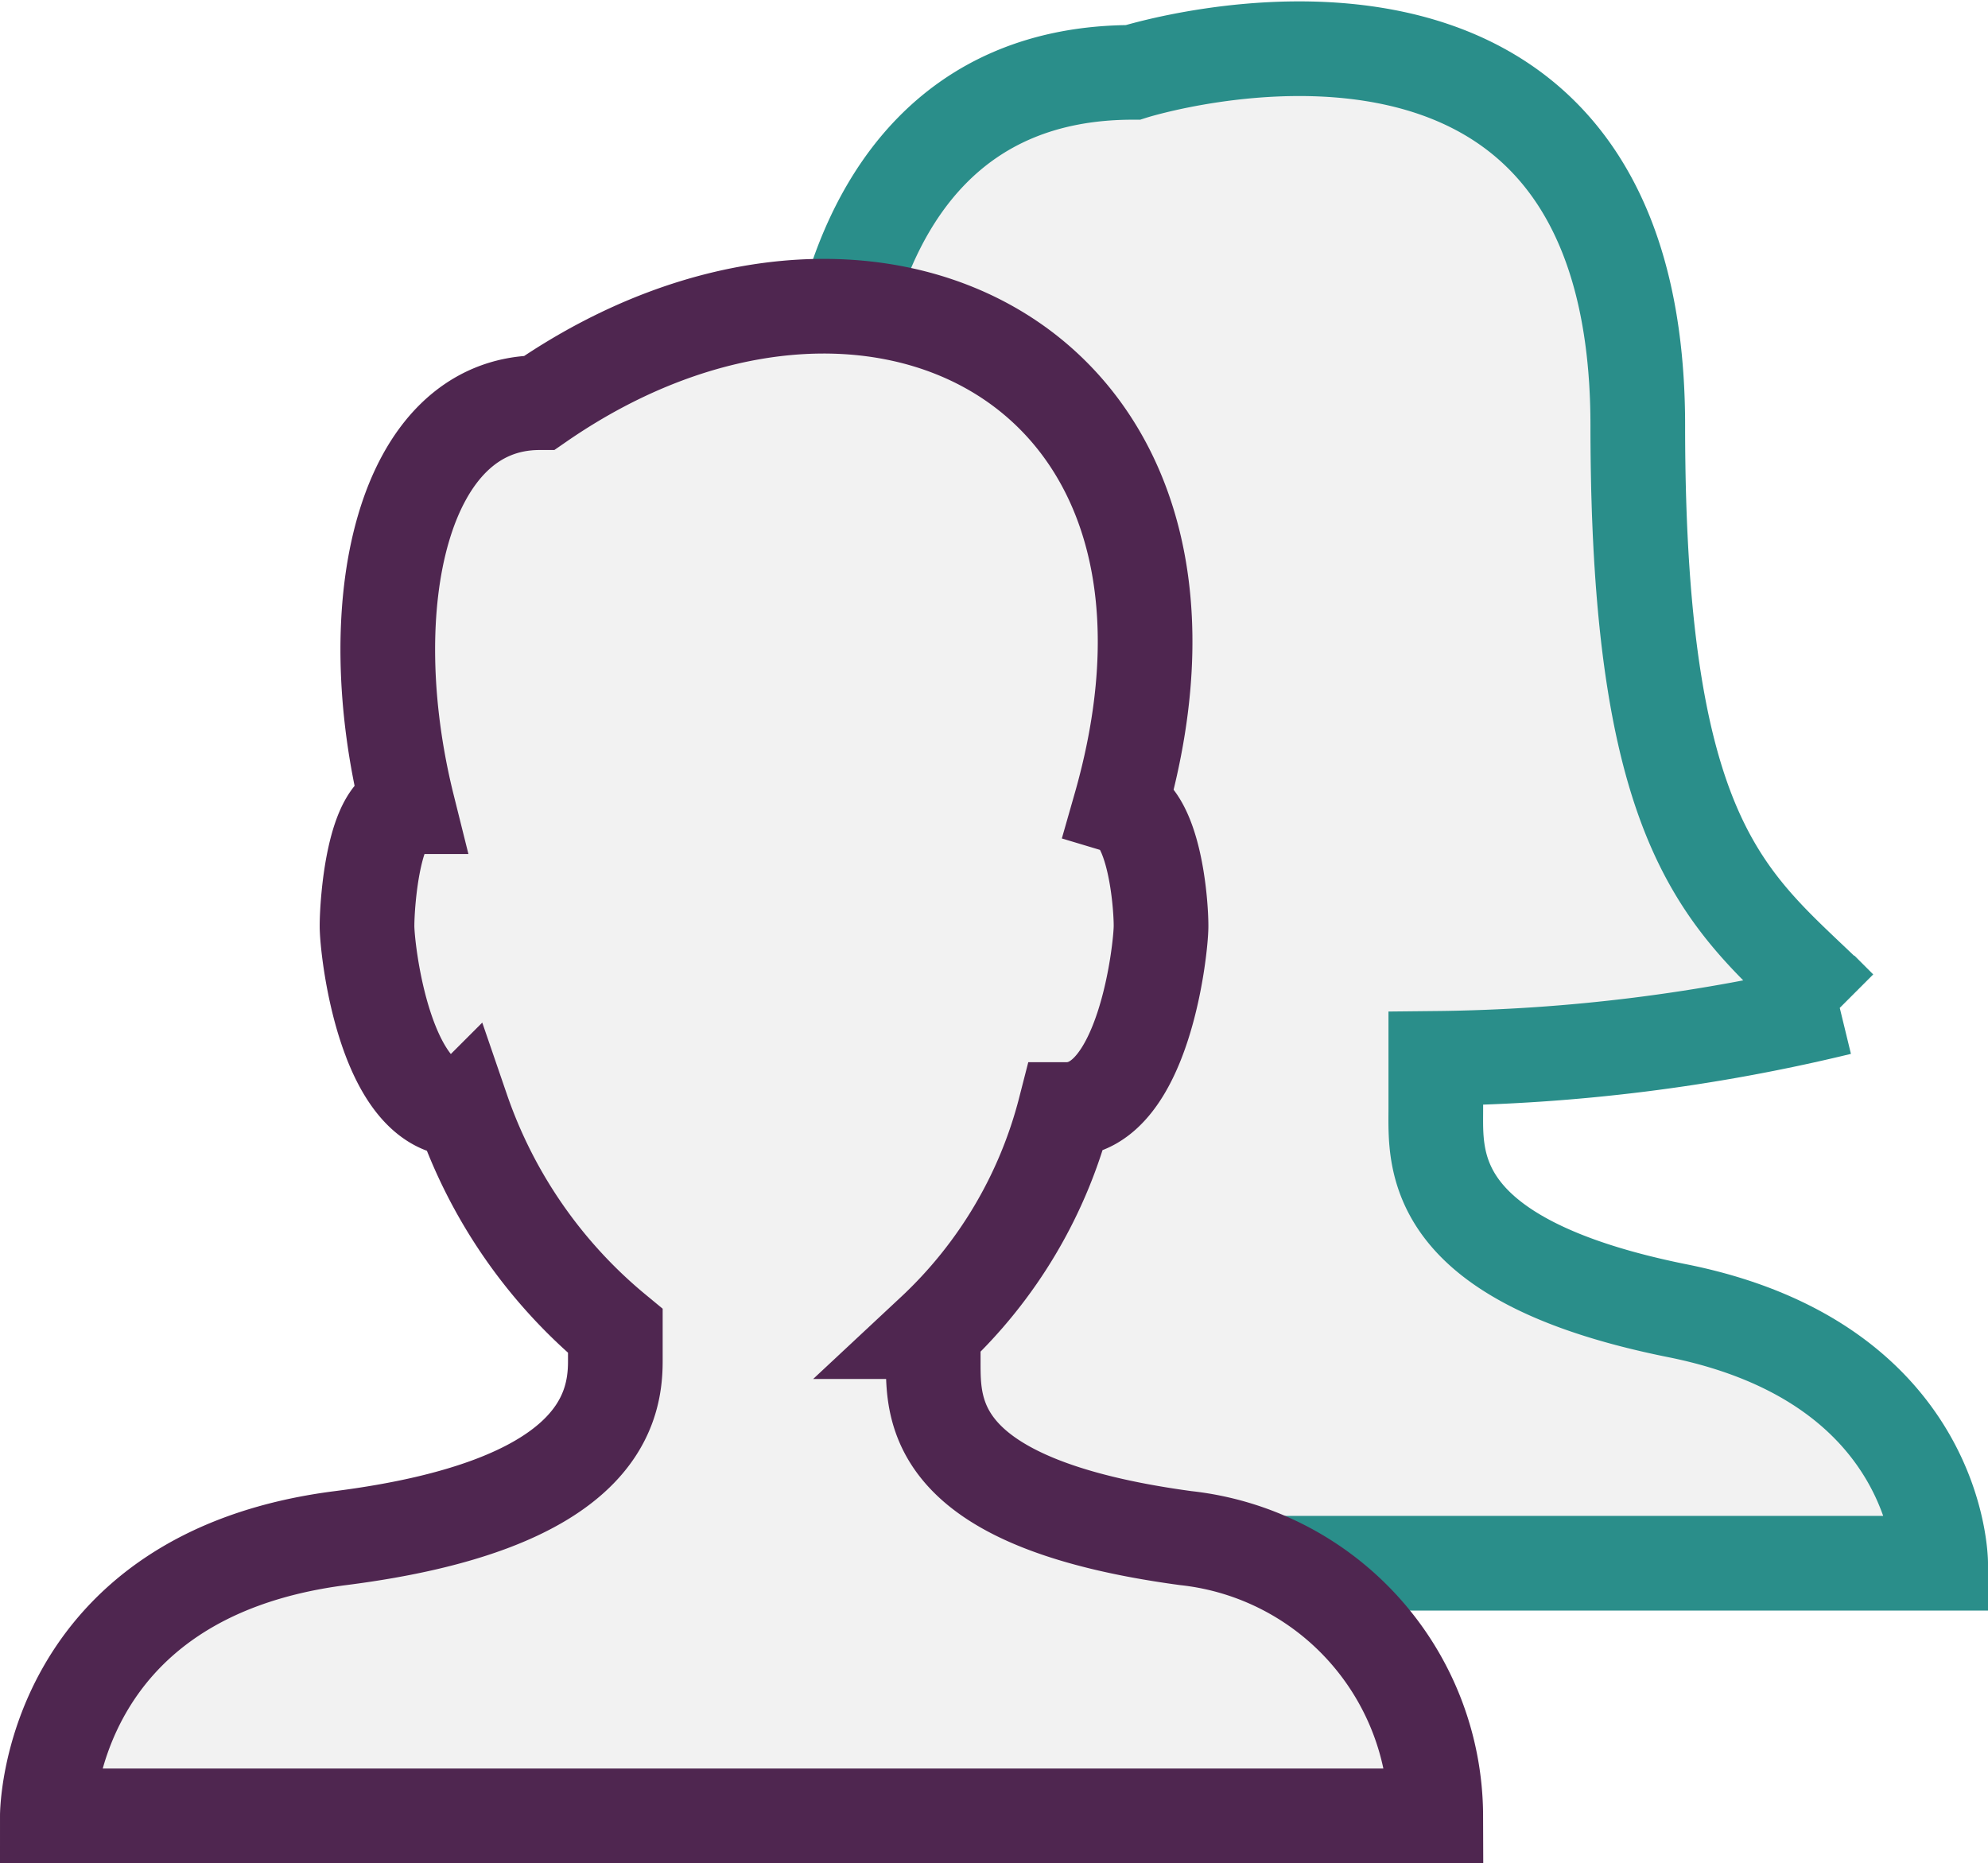
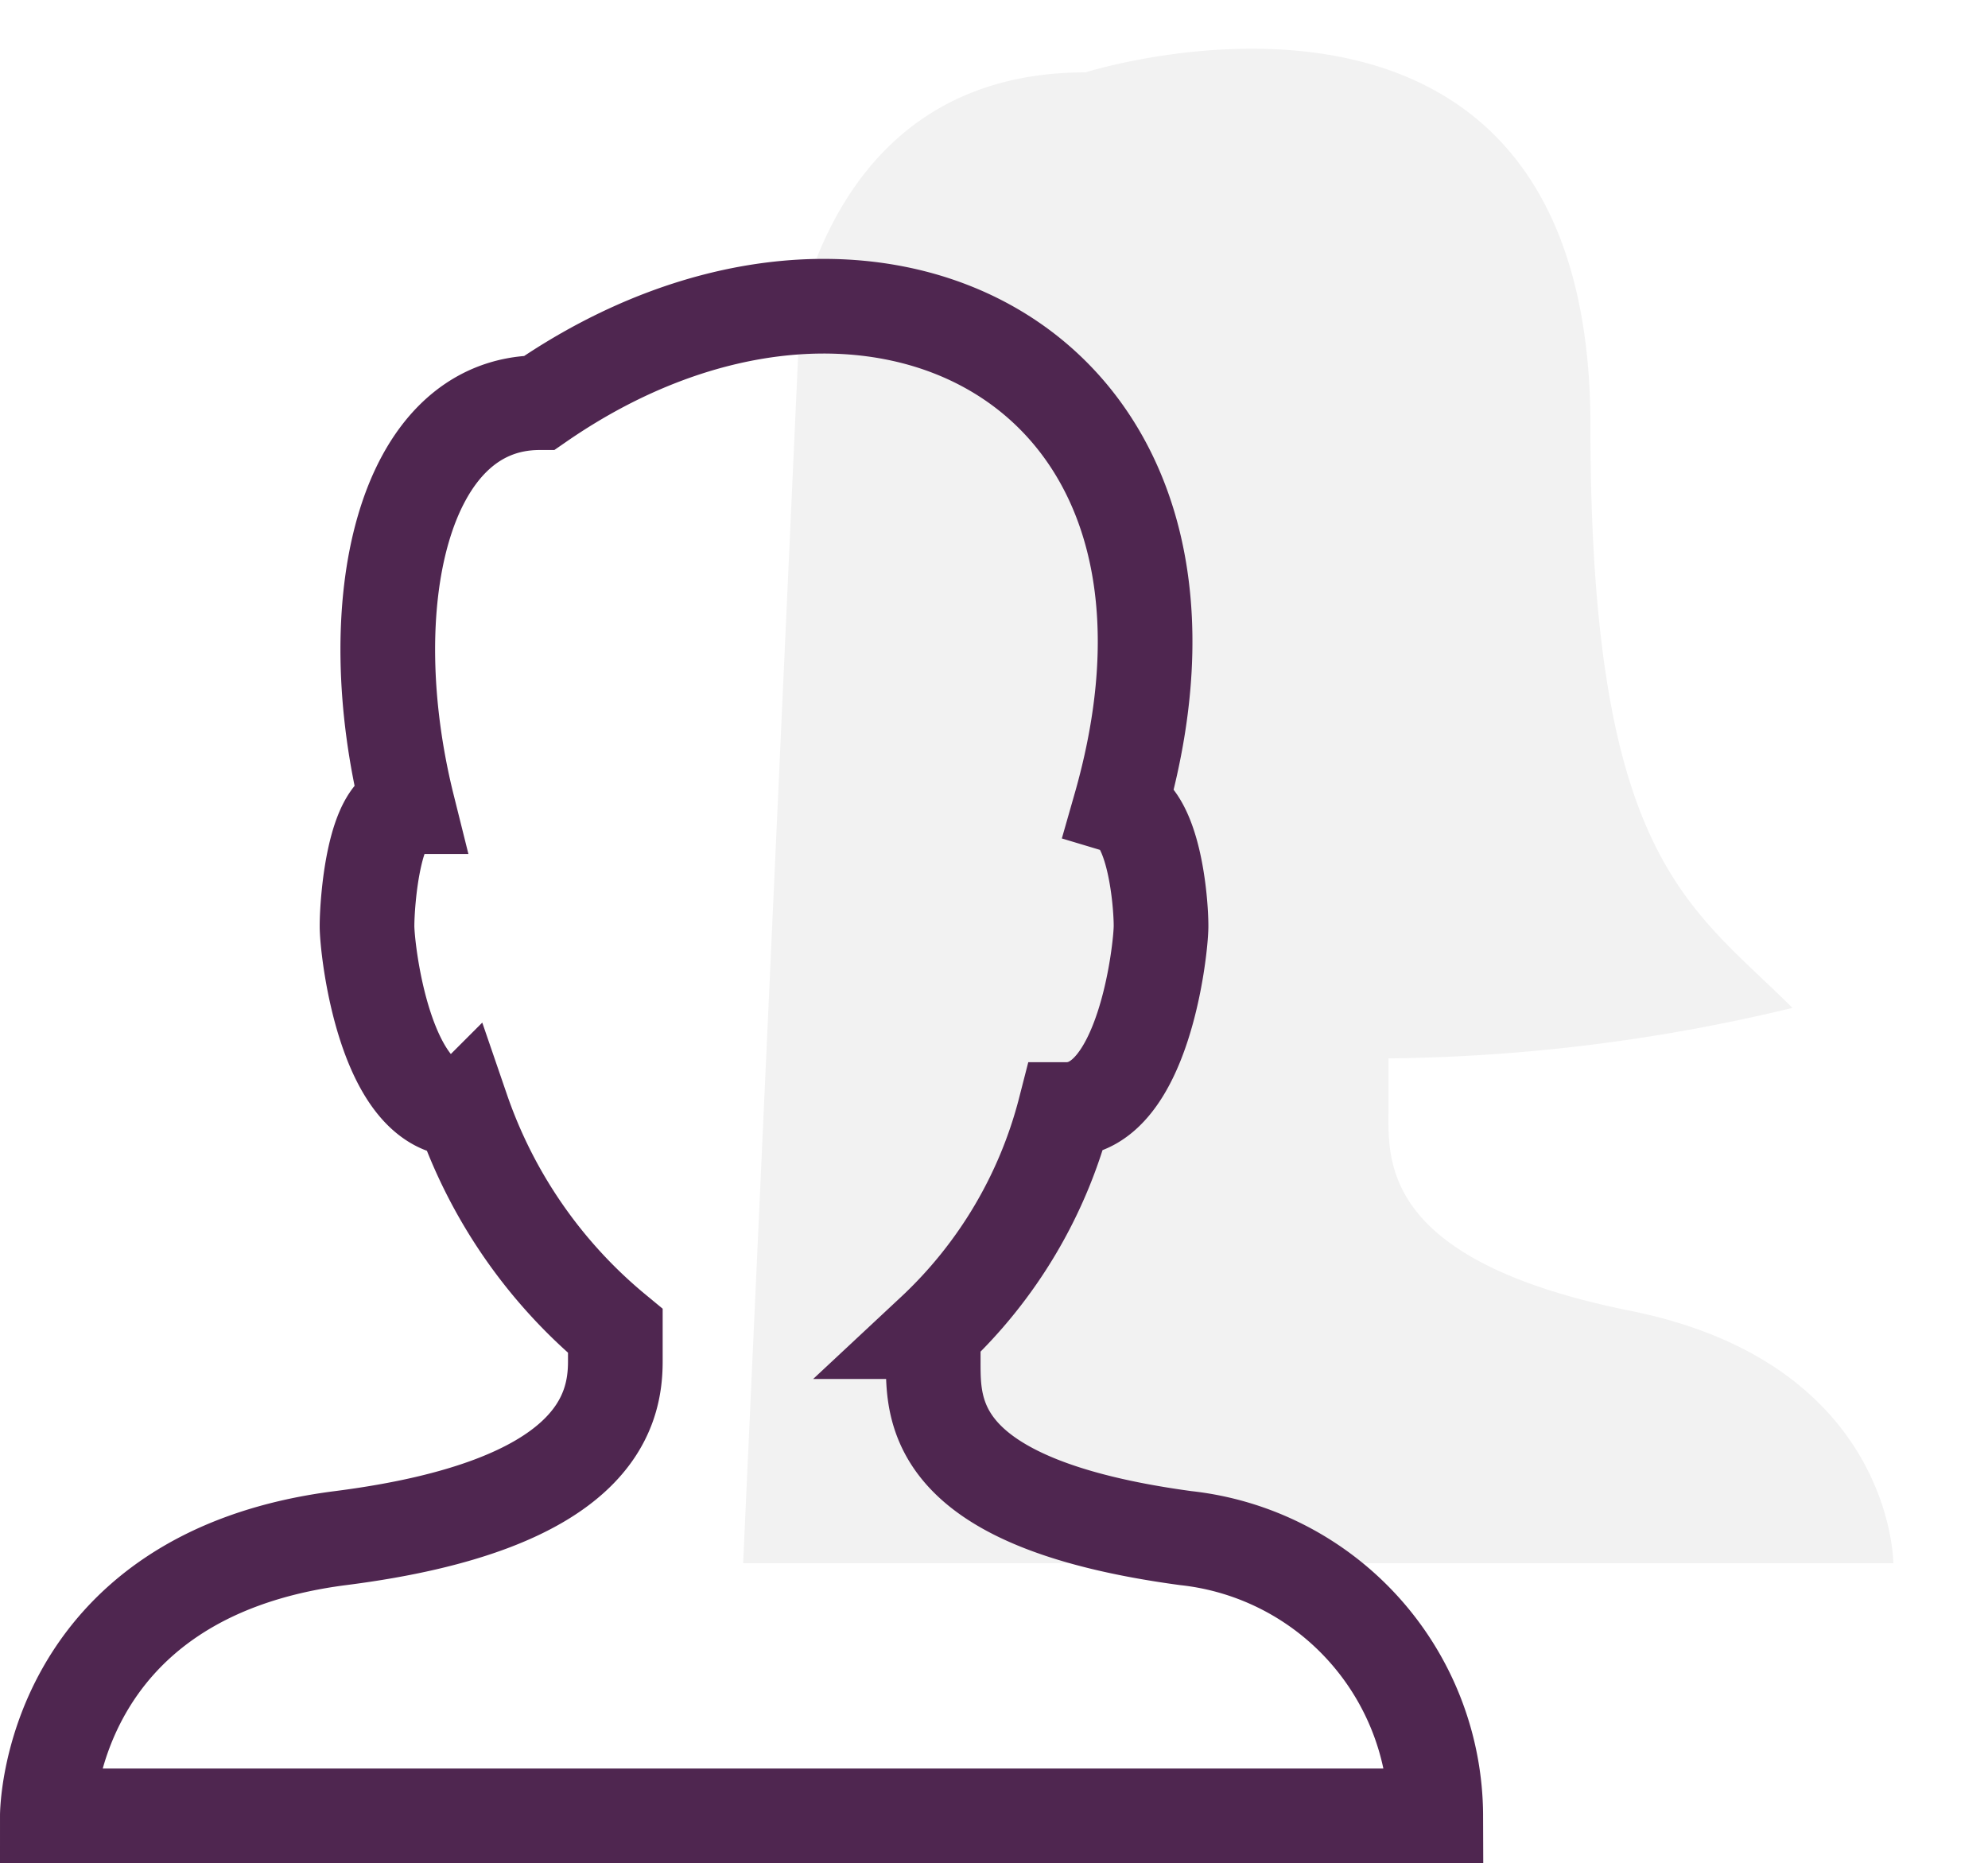
<svg xmlns="http://www.w3.org/2000/svg" viewBox="0 0 42 39.366">
  <defs>
    <style>
      .cls-1 {
        fill: #f2f2f2;
      }

      .cls-2, .cls-3 {
        fill: none;
        stroke-miterlimit: 10;
        stroke-width: 2px;
      }

      .cls-2 {
        stroke: #2a8e8a;
      }

      .cls-3 {
        stroke: #4f2650;
      }
    </style>
  </defs>
  <g id="icon-people" transform="translate(21 19.698)">
    <g id="Group_430" data-name="Group 430" transform="translate(-20 -18.669)">
      <path id="Path_313" data-name="Path 313" class="cls-1" d="M16.909,6.457C17.5,4.289,19.021,1.5,22.934,1.5c0,0,10.667-3.385,10.667,7.466,0,9.156,2.089,10.123,4.267,12.3a37.77,37.77,0,0,1-8.534,1.067V23.4c0,1.066-.2,3.2,5.109,4.266C40,28.782,40,33,40,33H15.7" transform="translate(-1 -1)" />
-       <path id="Path_314" data-name="Path 314" class="cls-1" d="M25.051,32.469c-5.366-.725-5.335-2.667-5.335-3.734v-.628A9.726,9.726,0,0,0,22.5,23.414h.029c1.625,0,2-3.374,2-3.879s-.143-2.307-.863-2.523C26.335,7.67,18.335,3.688,11.4,8.479c-2.9,0-3.849,4.268-2.784,8.536-.721,0-.862,2.018-.862,2.523s.378,3.879,2,3.879h.009A10.475,10.475,0,0,0,13,28.093v.642c0,1.067-.428,3.049-5.806,3.734C1,33.259,1,38.338,1,38.338H30.333A5.923,5.923,0,0,0,25.051,32.469Z" transform="translate(-1 -1)" />
      <g id="Group_429" data-name="Group 429" transform="translate(-1 -1)">
-         <path id="Path_315" data-name="Path 315" class="cls-2" d="M17.909,6.457C18.5,4.289,20.021,1.5,23.934,1.5c0,0,10.667-3.385,10.667,7.466,0,9.156,2.089,10.123,4.267,12.3a37.77,37.77,0,0,1-8.534,1.067V23.4c0,1.066-.2,3.2,5.109,4.266C41,28.782,41,33,41,33H26.971" />
        <path id="Path_316" data-name="Path 316" class="cls-3" d="M25.051,32.469c-5.366-.725-5.335-2.667-5.335-3.734v-.628A9.726,9.726,0,0,0,22.5,23.414h.029c1.625,0,2-3.374,2-3.879s-.143-2.307-.863-2.523C26.335,7.67,18.335,3.688,11.4,8.479c-2.9,0-3.849,4.268-2.784,8.536-.721,0-.862,2.018-.862,2.523s.378,3.879,2,3.879h.009A10.475,10.475,0,0,0,13,28.093v.642c0,1.067-.428,3.049-5.806,3.734C1,33.259,1,38.338,1,38.338H30.333A5.923,5.923,0,0,0,25.051,32.469Z" />
      </g>
    </g>
  </g>
</svg>